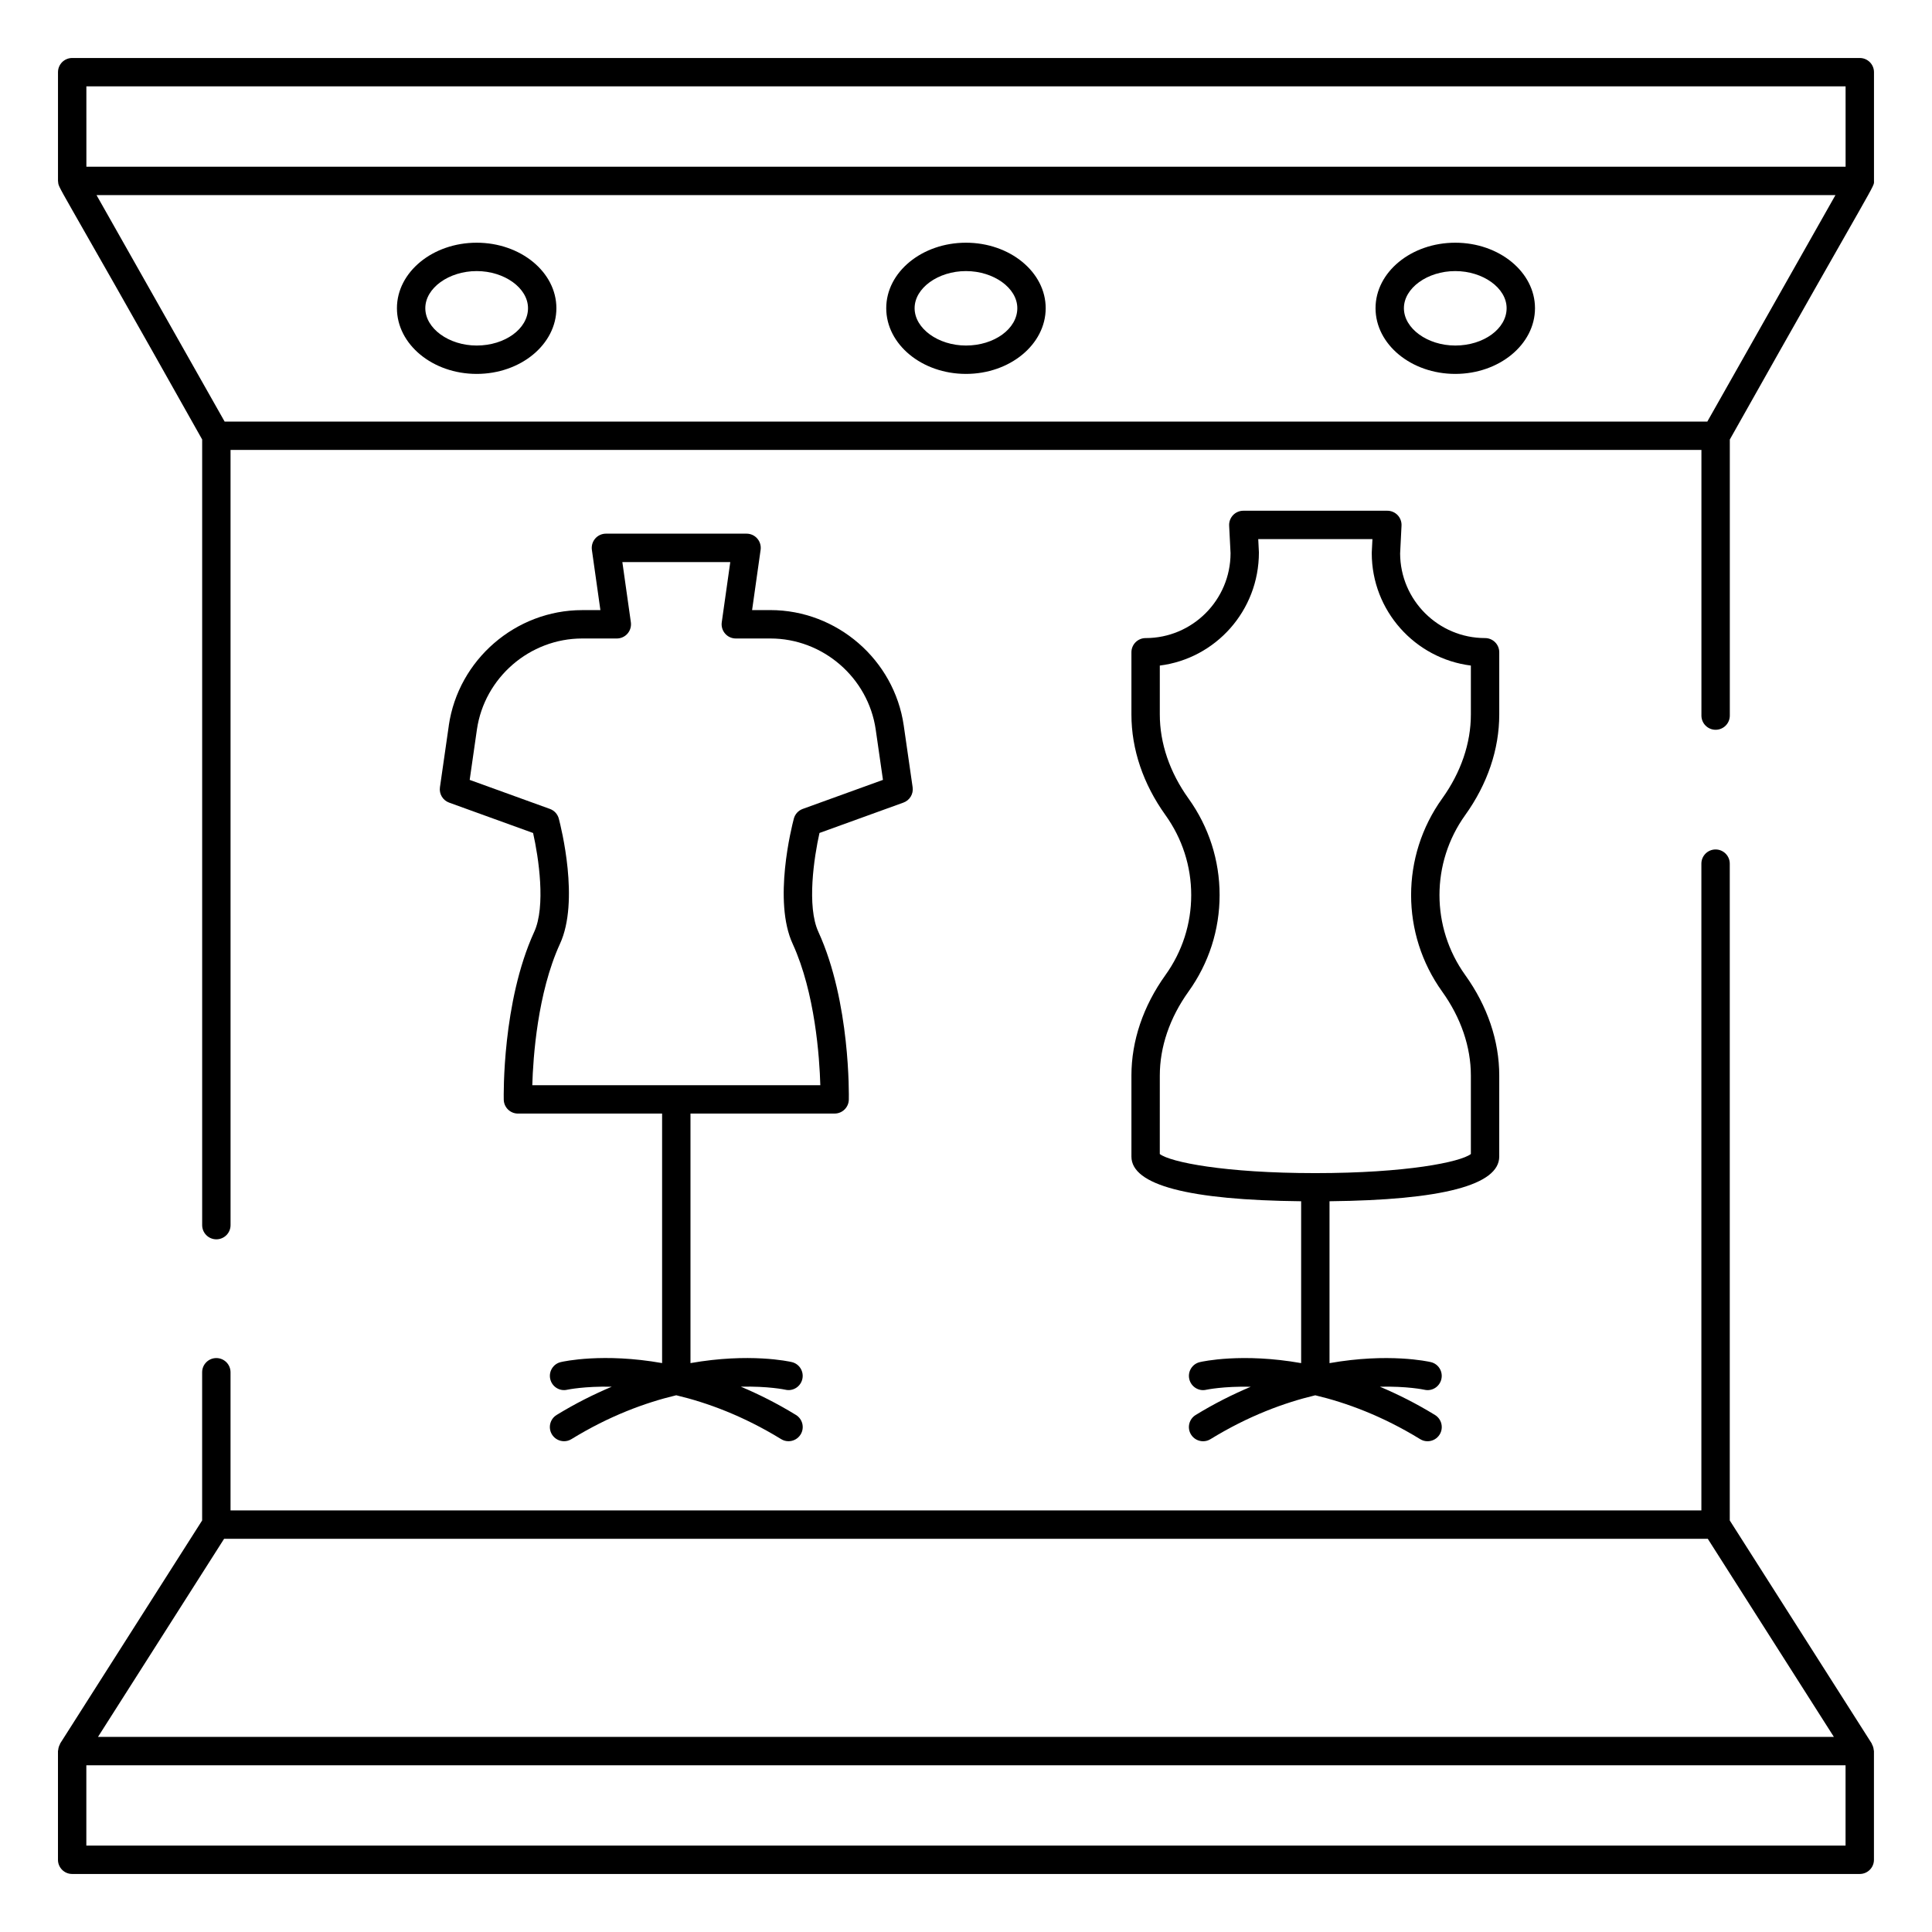
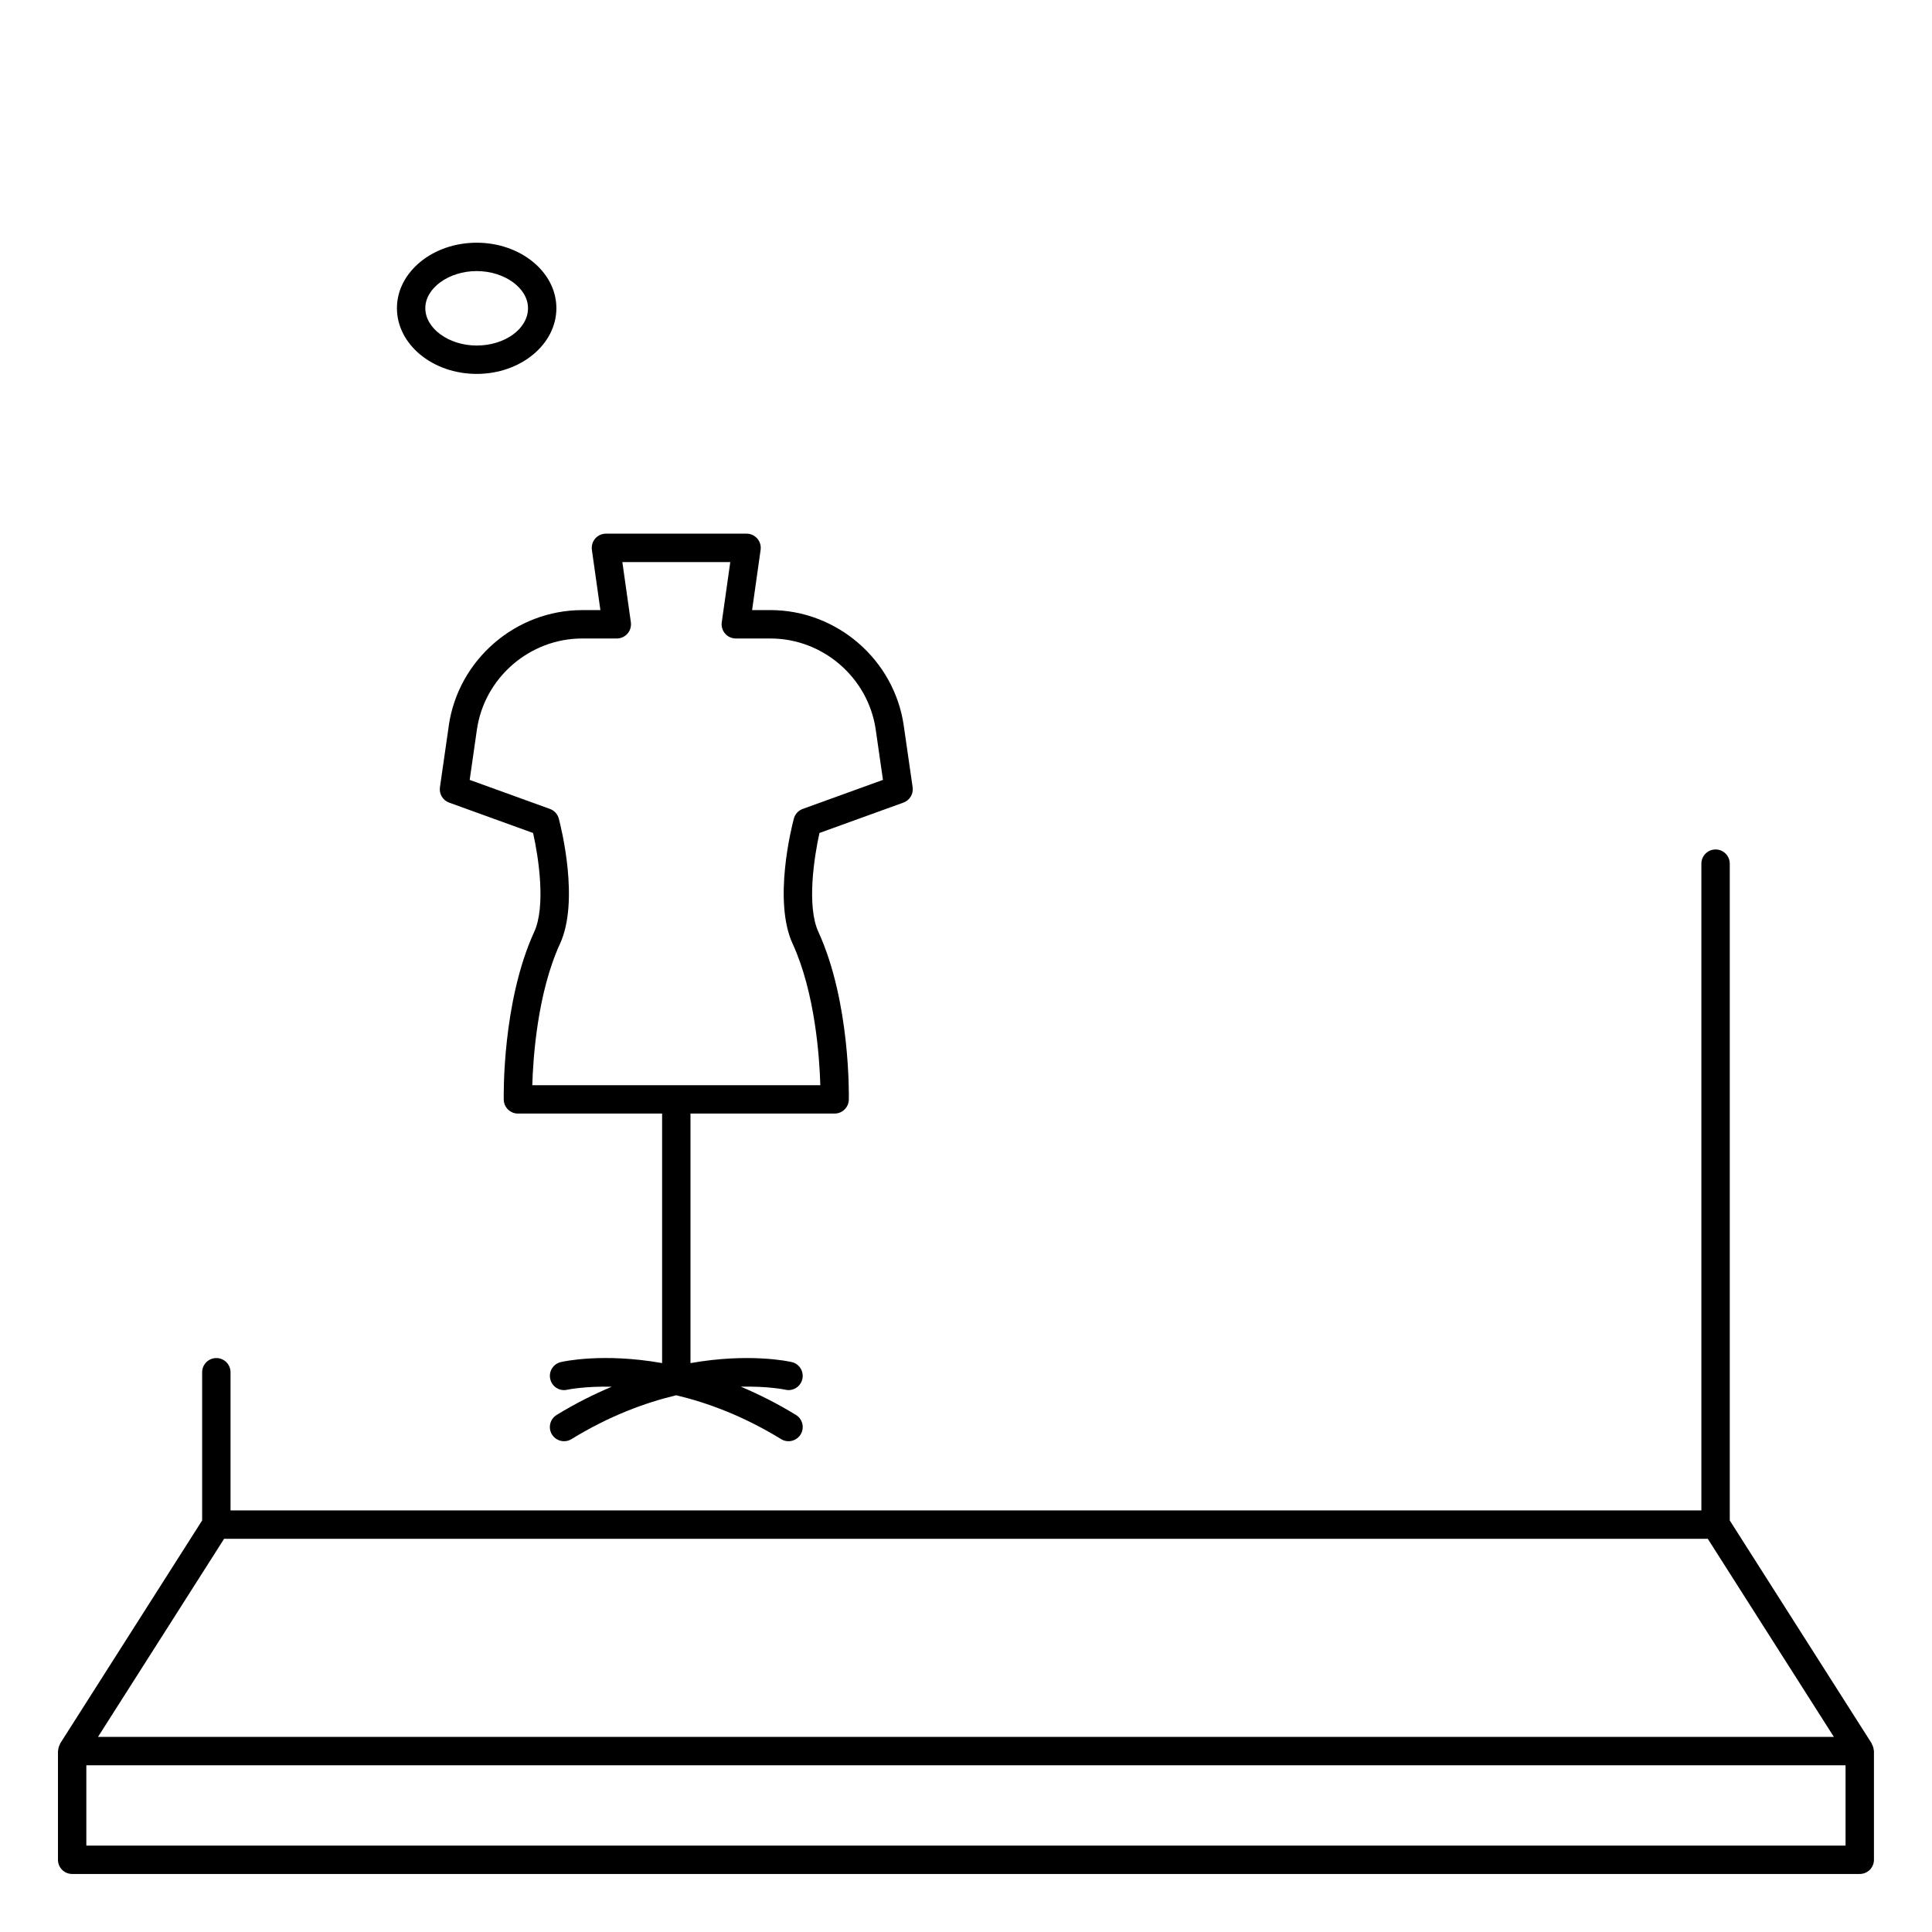
<svg xmlns="http://www.w3.org/2000/svg" fill="#000000" width="800px" height="800px" version="1.1" viewBox="144 144 512 512">
  <g>
    <path d="m640.55 607.73c-0.047-0.535-0.203-1.02-0.453-1.465-0.039-0.07-0.027-0.156-0.07-0.223l-37.621-59.102v-174.06c0-2.078-1.68-3.762-3.762-3.762-2.078 0-3.762 1.68-3.762 3.762v171.39h-389.79v-36.605c0-2.078-1.68-3.762-3.762-3.762-2.078 0-3.762 1.68-3.762 3.762v39.27l-37.621 59.102c-0.043 0.066-0.031 0.152-0.07 0.223-0.246 0.441-0.398 0.926-0.449 1.453-0.008 0.094-0.055 0.18-0.055 0.273 0 0.023-0.012 0.043-0.012 0.066v28.809c0 2.078 1.68 3.762 3.762 3.762h473.73c2.078 0 3.762-1.68 3.762-3.762v-28.809c0-0.023-0.012-0.047-0.016-0.07 0.004-0.09-0.039-0.168-0.047-0.258zm-437.16-55.934h393.19l33.418 52.504h-460.03zm429.7 81.312h-466.21v-21.289h466.21z" />
-     <path d="m636.86 159.37h-473.73c-2.078 0-3.762 1.68-3.762 3.762v28.785c0.414 2.715-2.633-4.137 38.207 68.555v208.2c0 2.078 1.68 3.762 3.762 3.762 2.078 0 3.762-1.68 3.762-3.762l-0.004-205.43h389.8v70.395c0 2.078 1.68 3.762 3.762 3.762 2.078 0 3.762-1.68 3.762-3.762v-73.16c39.836-70.82 38.207-66.688 38.207-68.539v-28.805c0-2.078-1.684-3.762-3.762-3.762zm-40.402 96.352h-392.93l-33.953-60.023h460.84zm36.645-67.543h-466.21l-0.004-21.289h466.21z" />
    <path d="m262.94 336.28-2.352 16.359c-0.254 1.762 0.766 3.465 2.445 4.066l22.242 8.047c1.445 6.394 3.43 19.469 0.273 26.258-8.48 18.551-8.07 43.371-8.047 44.418 0.043 2.043 1.715 3.68 3.762 3.68h38.203v66.125c-15.613-2.762-26.141-0.438-26.848-0.262-2.016 0.469-3.266 2.488-2.793 4.508 0.469 2.019 2.492 3.297 4.508 2.812 0.109-0.02 4.539-0.957 11.777-0.793-4.695 1.984-9.566 4.402-14.594 7.481-1.77 1.078-2.328 3.398-1.242 5.168 0.707 1.152 1.945 1.793 3.211 1.793 0.668 0 1.348-0.176 1.961-0.559 10.023-6.148 19.504-9.648 27.762-11.621 8.266 1.965 17.758 5.469 27.797 11.621 0.613 0.383 1.289 0.559 1.961 0.559 1.262 0 2.5-0.641 3.211-1.793 1.086-1.77 0.527-4.09-1.242-5.168-5.027-3.086-9.898-5.504-14.598-7.492 7.238-0.164 11.668 0.773 11.781 0.801 2.023 0.484 4.039-0.793 4.508-2.812 0.469-2.019-0.777-4.039-2.793-4.508-0.703-0.168-11.23-2.488-26.848 0.27v-66.133h38.199c2.047 0 3.715-1.637 3.762-3.68 0.023-1.051 0.434-25.871-8.043-44.418-0.004-0.008-0.004-0.016-0.008-0.023-3.144-6.758-1.16-19.836 0.277-26.238l22.242-8.047c1.68-0.602 2.699-2.305 2.445-4.066l-2.356-16.359c-2.523-17.441-17.719-30.594-35.344-30.594h-4.844l2.258-15.965c0.152-1.078-0.168-2.172-0.887-2.996-0.711-0.824-1.746-1.293-2.84-1.293h-37.262c-1.09 0-2.125 0.469-2.84 1.293s-1.035 1.918-0.887 2.996l2.258 15.965-4.832 0.008c-17.625 0-32.82 13.152-35.348 30.594zm44.52-23.074c1.09 0 2.125-0.469 2.84-1.293 0.715-0.824 1.035-1.918 0.887-2.996l-2.258-15.965h28.602l-2.258 15.965c-0.152 1.078 0.168 2.172 0.887 2.996 0.711 0.824 1.746 1.293 2.84 1.293h9.172c13.914 0 25.91 10.383 27.902 24.145l1.918 13.328-21.262 7.695c-1.16 0.418-2.043 1.379-2.356 2.57-0.582 2.211-5.551 21.883-0.293 33.215 5.93 12.977 7.098 30.043 7.312 37.438h-76.332c0.215-7.394 1.375-24.438 7.316-37.43 5.262-11.324 0.293-31.012-0.289-33.223-0.316-1.191-1.195-2.152-2.356-2.57l-21.262-7.695 1.914-13.328c1.992-13.762 13.988-24.145 27.906-24.145z" />
-     <path d="m443.84 429.04v21.465c0 7.574 15.238 11.523 44.977 11.84v42.895c-15.613-2.758-26.137-0.438-26.848-0.262-2.016 0.469-3.266 2.488-2.793 4.508s2.504 3.297 4.508 2.812c0.109-0.02 4.539-0.957 11.777-0.793-4.695 1.984-9.566 4.402-14.594 7.481-1.77 1.078-2.328 3.398-1.242 5.168 0.707 1.152 1.945 1.793 3.211 1.793 0.668 0 1.348-0.176 1.961-0.559 10.023-6.148 19.504-9.648 27.762-11.621 8.266 1.965 17.758 5.469 27.797 11.621 0.613 0.383 1.289 0.559 1.961 0.559 1.262 0 2.5-0.641 3.211-1.793 1.086-1.77 0.527-4.09-1.242-5.168-5.027-3.086-9.898-5.504-14.598-7.492 7.238-0.164 11.672 0.773 11.781 0.801 2.035 0.484 4.039-0.793 4.508-2.812s-0.777-4.039-2.793-4.508c-0.703-0.168-11.23-2.488-26.848 0.27v-42.902c29.742-0.316 44.977-4.266 44.977-11.84l0.004-21.461c0-9.199-3.117-18.418-9.02-26.641-9.094-12.684-9.094-29.719 0-42.395 5.898-8.223 9.02-17.434 9.02-26.648v-16.5c0-2.078-1.68-3.762-3.762-3.762-12.379 0-22.461-10.047-22.508-22.418l0.371-7.379c0.051-1.027-0.324-2.035-1.031-2.781-0.707-0.742-1.695-1.168-2.723-1.168h-38.172c-1.027 0-2.016 0.426-2.723 1.168-0.707 0.75-1.082 1.754-1.031 2.781l0.371 7.293c0 12.41-10.098 22.508-22.508 22.508-2.078 0-3.762 1.68-3.762 3.762v16.5c0 9.207 3.121 18.426 9.02 26.648 4.465 6.234 6.824 13.562 6.824 21.191 0 7.637-2.359 14.965-6.824 21.191-5.898 8.223-9.02 17.438-9.02 26.648zm23.367-47.844c0-9.207-2.844-18.051-8.234-25.57-4.981-6.945-7.613-14.648-7.613-22.273v-12.973c14.789-1.859 26.266-14.523 26.262-29.984l-0.176-3.531h30.262l-0.176 3.531c-0.004 0.066-0.004 0.125-0.004 0.191 0 15.281 11.477 27.934 26.266 29.793v12.977c0 7.629-2.629 15.324-7.609 22.266-10.973 15.297-10.973 35.855 0 51.152 4.977 6.945 7.609 14.645 7.609 22.266v20.789c-2.758 2.129-17.086 5.059-41.219 5.059-24.129 0-38.461-2.93-41.219-5.059l0.004-20.789c0-7.621 2.633-15.324 7.613-22.273 5.387-7.512 8.234-16.355 8.234-25.57z" />
-     <path d="m399.99 243.09c11.648 0 21.129-7.812 21.129-17.418 0-9.566-9.48-17.352-21.129-17.352-11.648 0-21.129 7.785-21.129 17.352 0 9.605 9.48 17.418 21.129 17.418zm0-27.25c7.375 0 13.609 4.5 13.609 9.832 0 5.457-6.106 9.898-13.609 9.898-7.375 0-13.609-4.531-13.609-9.898 0-5.332 6.234-9.832 13.609-9.832z" />
    <path d="m270.32 243.09c11.648 0 21.129-7.812 21.129-17.418 0-9.566-9.48-17.352-21.129-17.352-11.648 0-21.129 7.785-21.129 17.352 0 9.605 9.48 17.418 21.129 17.418zm0-27.25c7.375 0 13.609 4.5 13.609 9.832 0 5.457-6.106 9.898-13.609 9.898-7.375 0-13.609-4.531-13.609-9.898 0-5.332 6.234-9.832 13.609-9.832z" />
-     <path d="m529.66 243.09c11.648 0 21.129-7.812 21.129-17.418 0-9.566-9.48-17.352-21.129-17.352-11.648 0-21.129 7.785-21.129 17.352 0 9.605 9.48 17.418 21.129 17.418zm0-27.25c7.375 0 13.609 4.5 13.609 9.832 0 5.457-6.106 9.898-13.609 9.898-7.375 0-13.609-4.531-13.609-9.898 0-5.332 6.234-9.832 13.609-9.832z" />
  </g>
</svg>